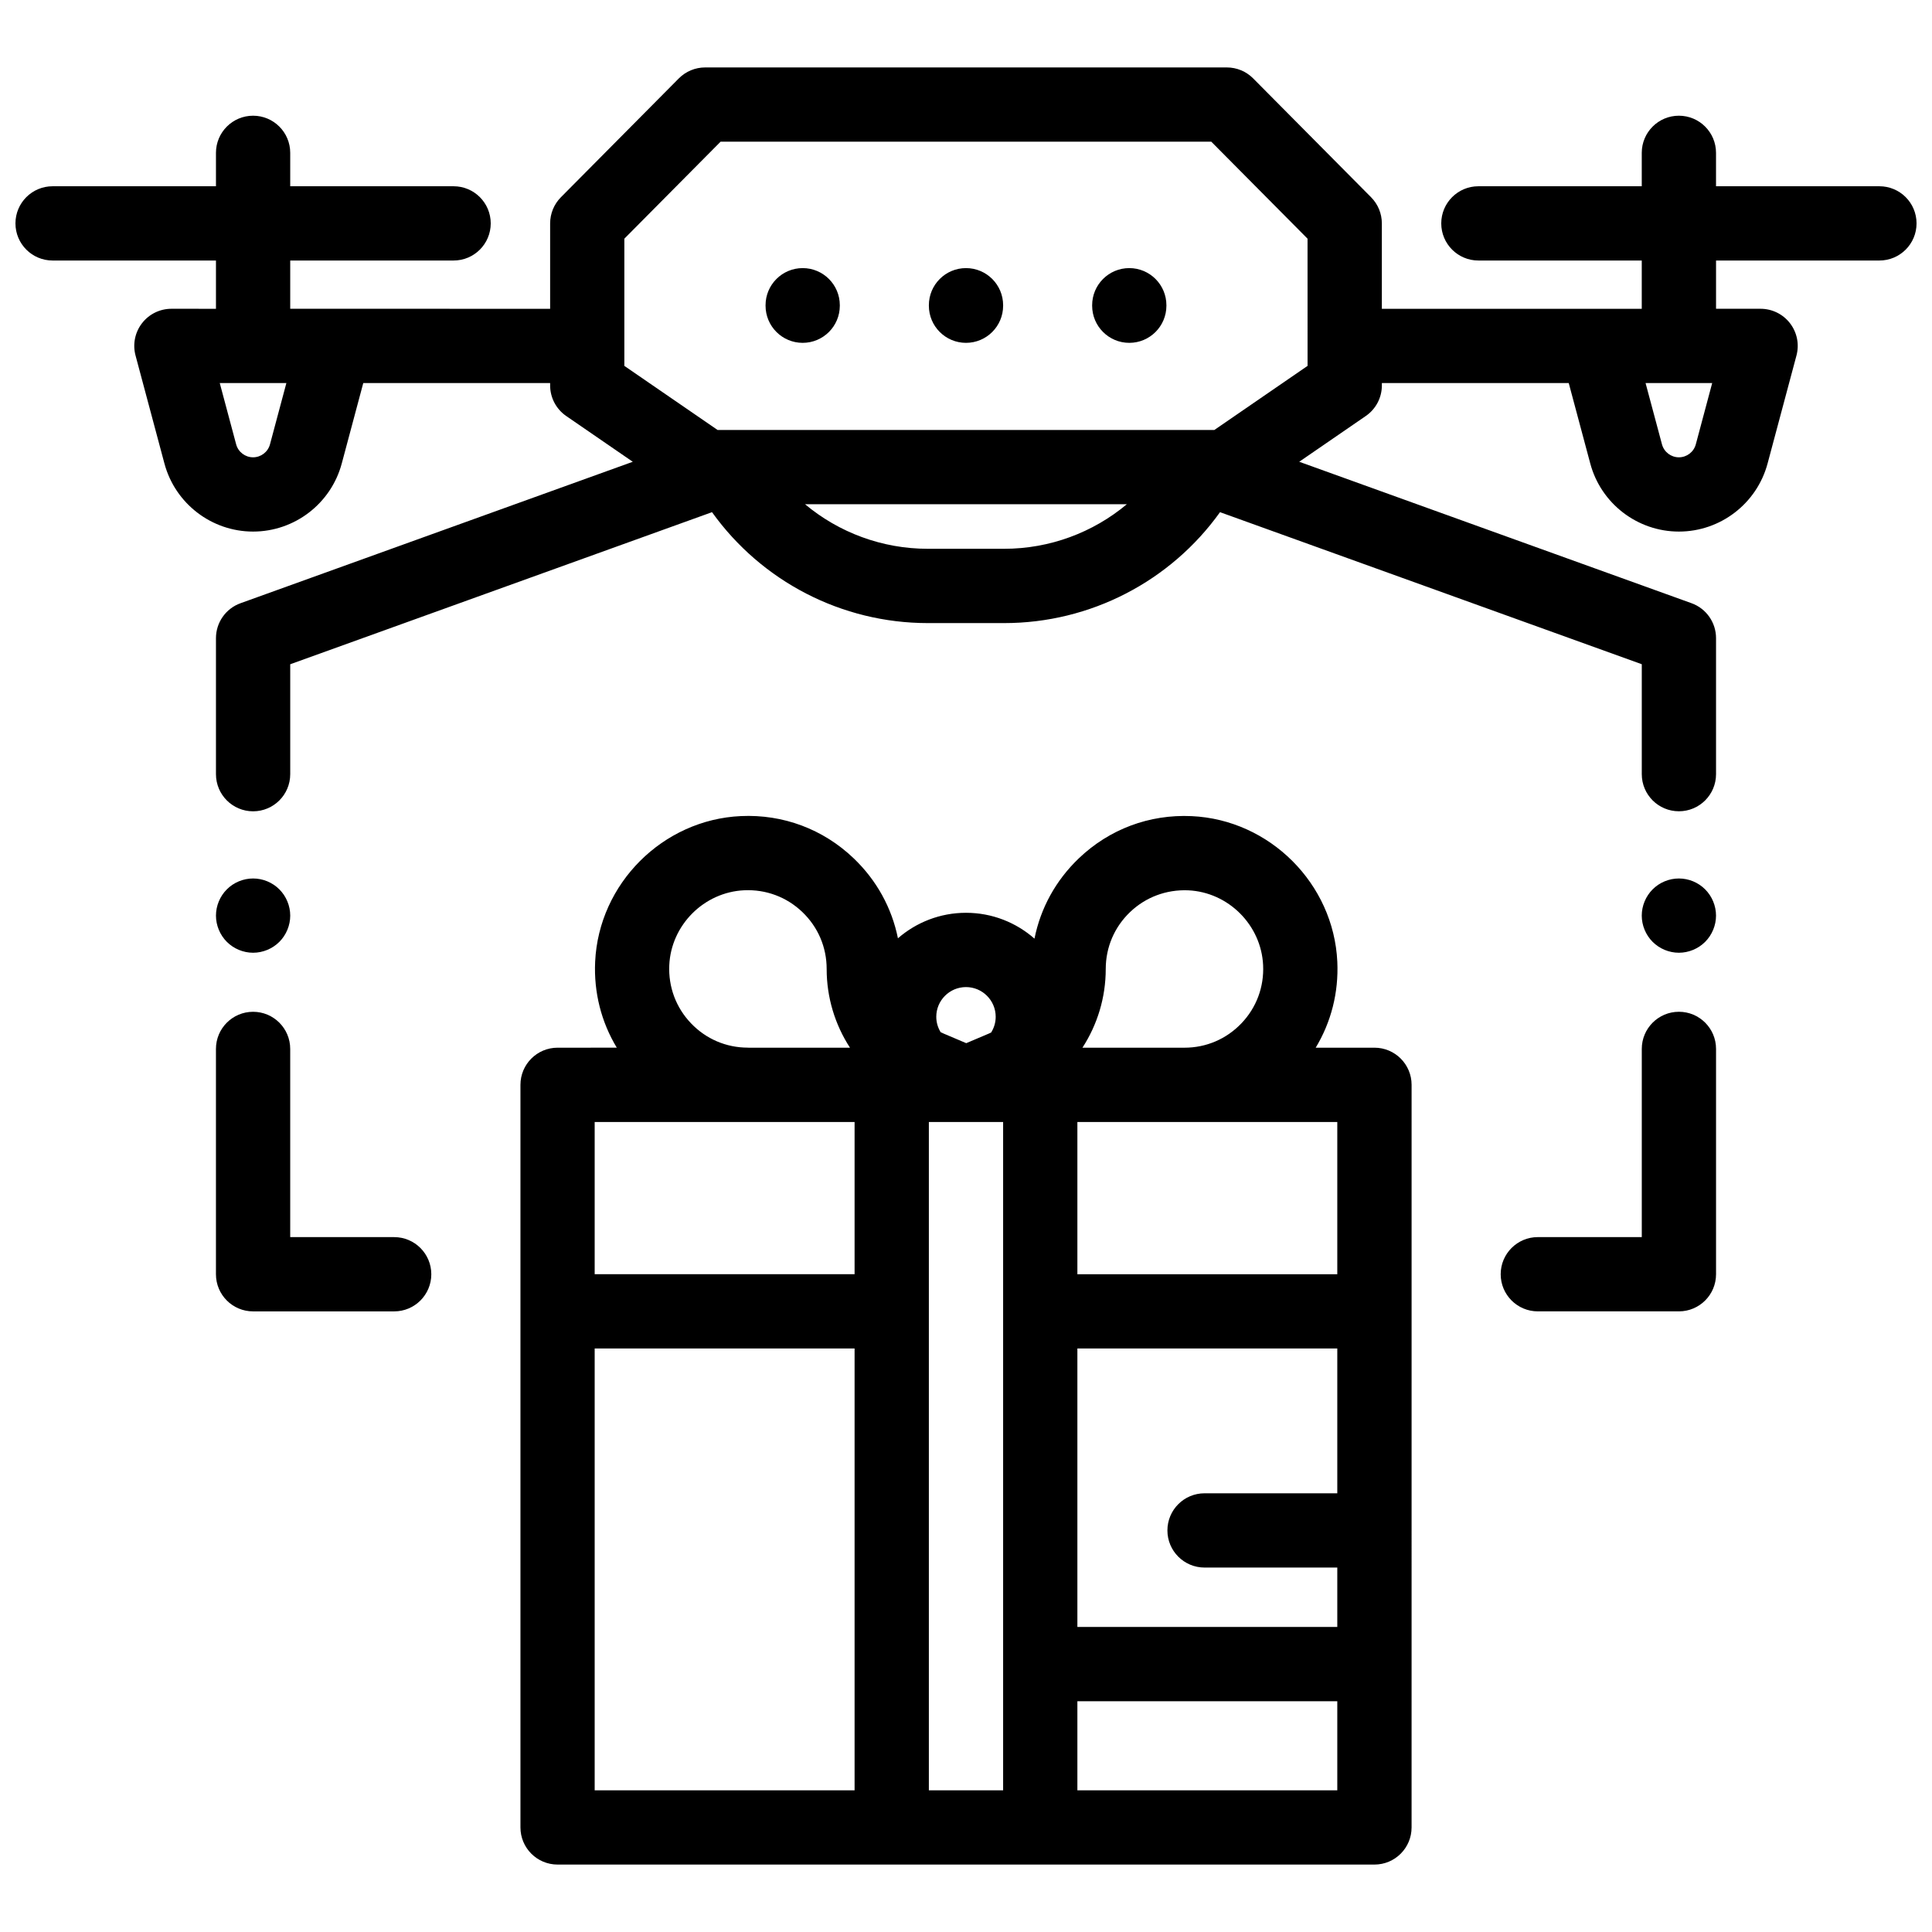
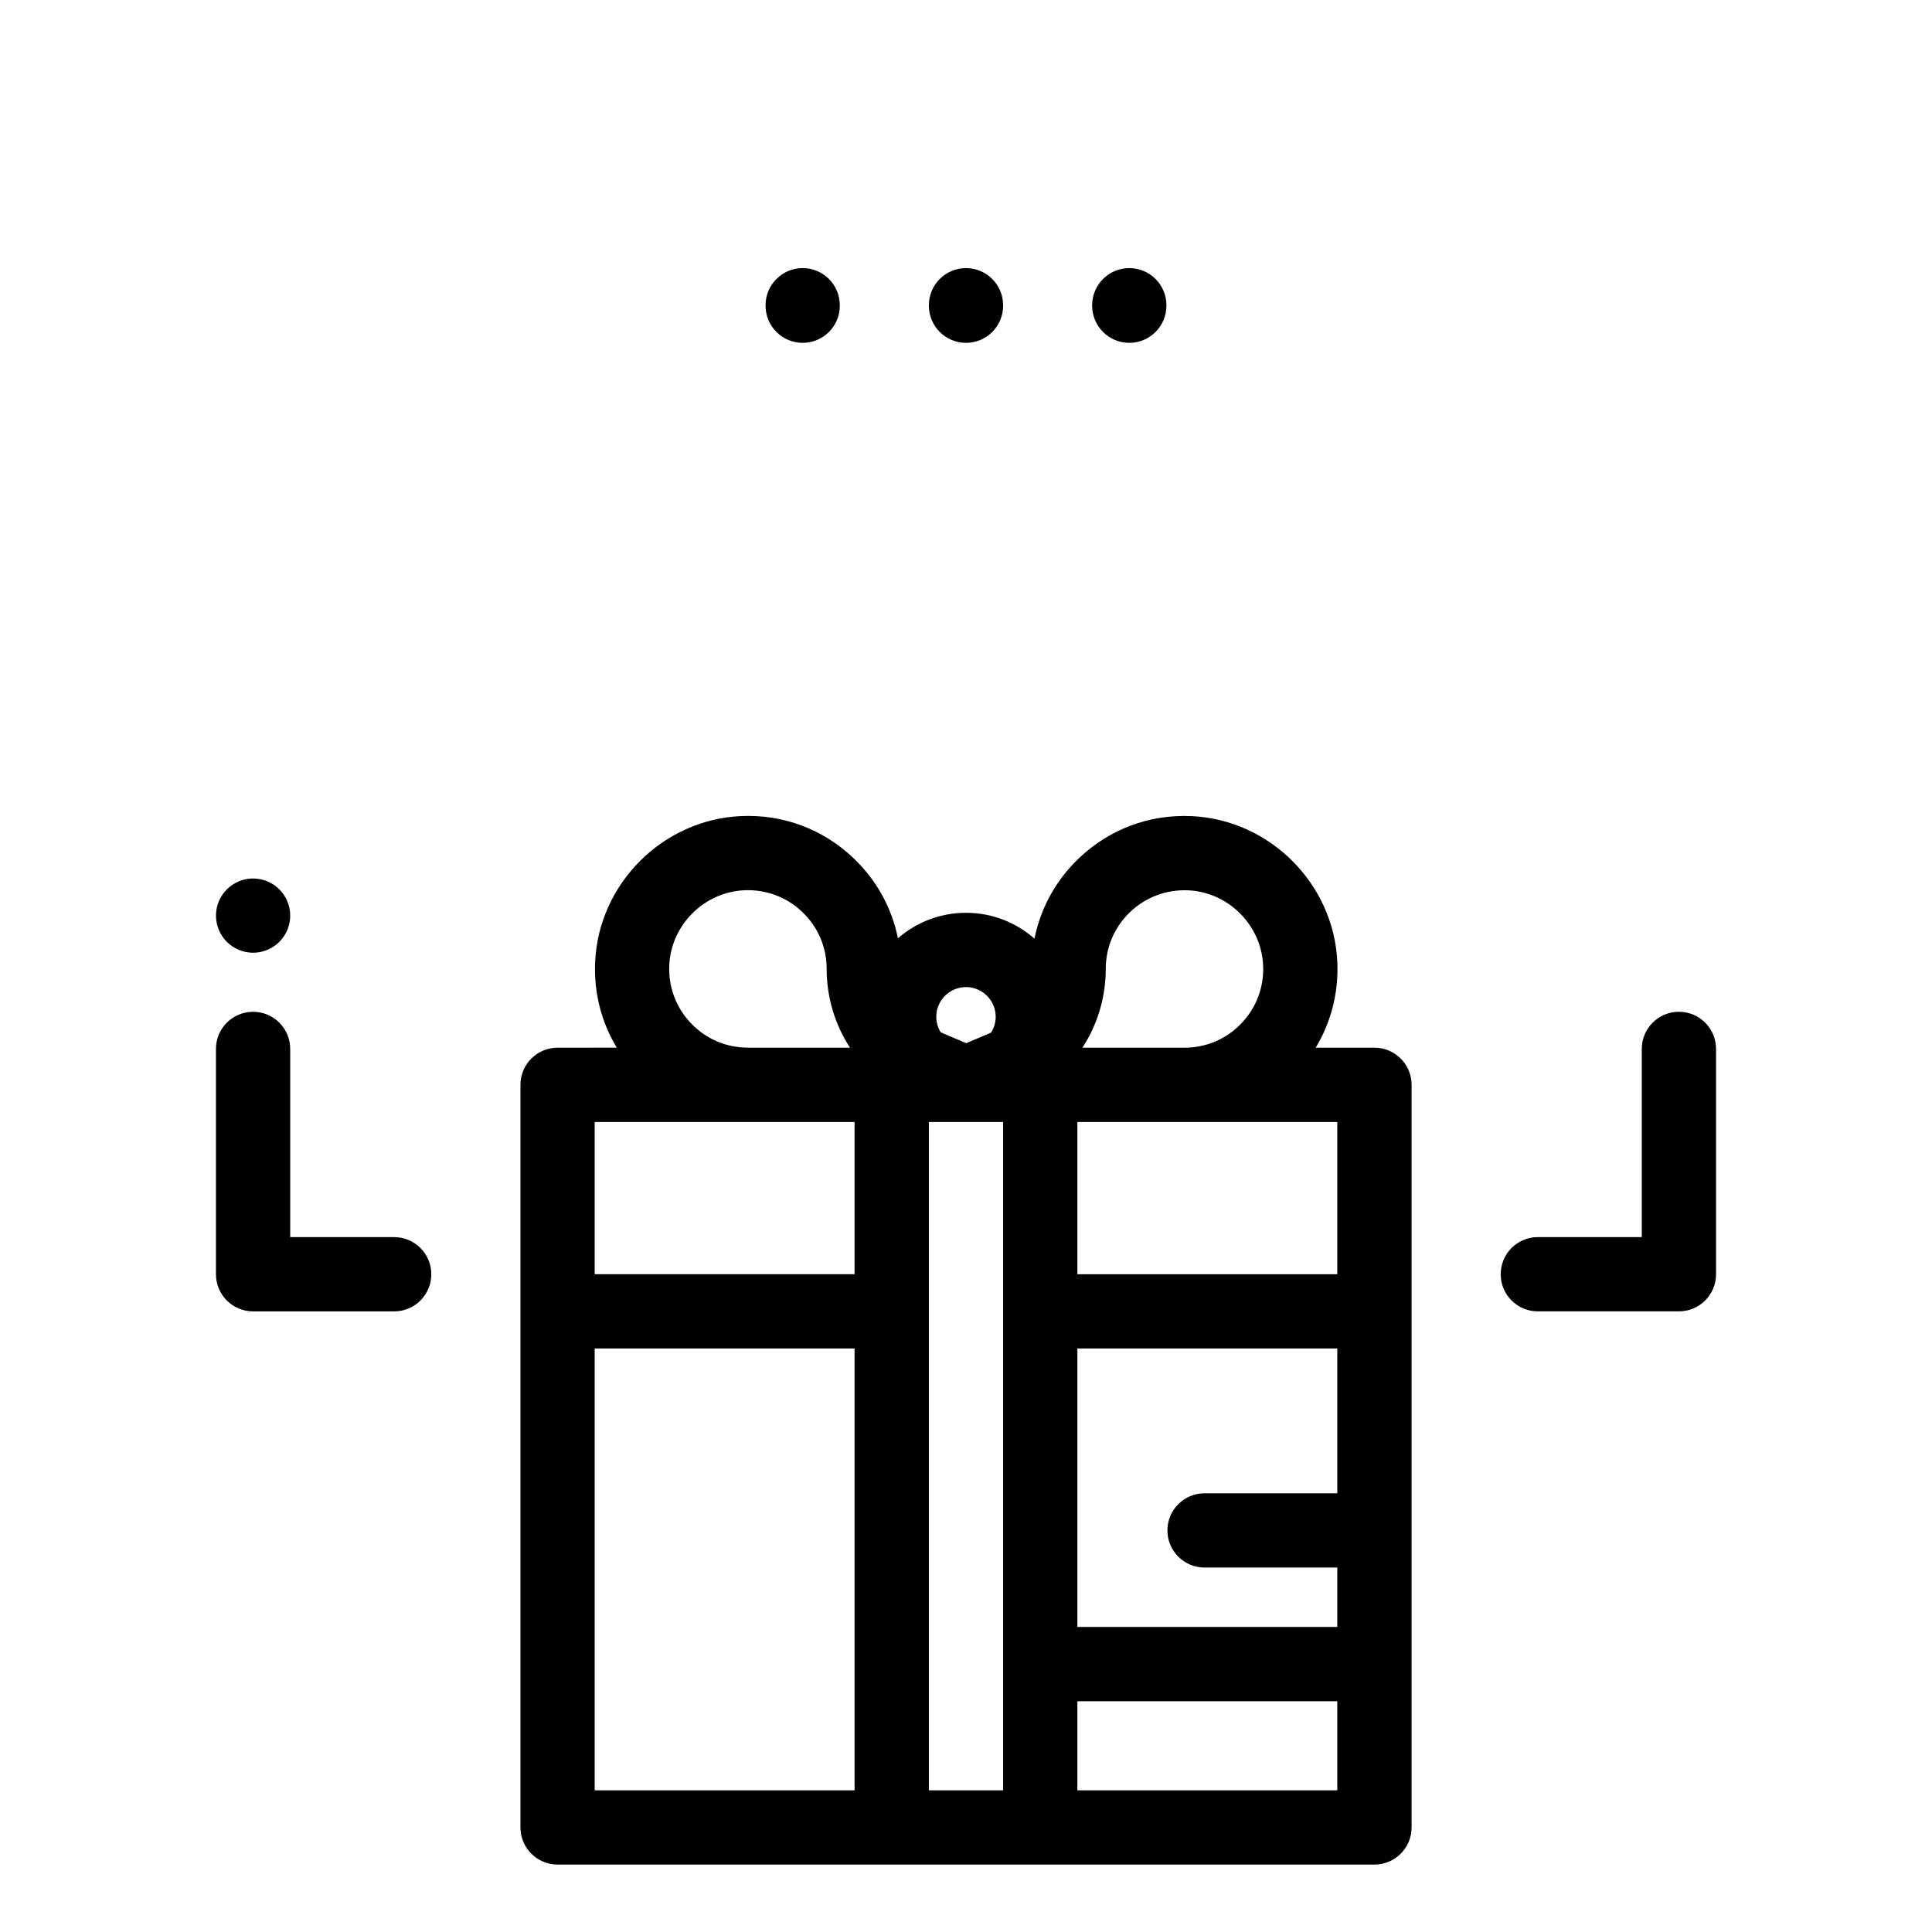
<svg xmlns="http://www.w3.org/2000/svg" width="800px" height="800px" version="1.1" viewBox="144 144 512 512">
  <defs>
    <clipPath id="a">
-       <path d="m148.09 161h503.81v199h-503.81z" />
-     </clipPath>
+       </clipPath>
  </defs>
  <path d="m248.46 471.85h-27.551v-49.875c0-5.434-4.406-9.84-9.84-9.84-5.434 0-9.84 4.406-9.84 9.84v59.715c0 5.434 4.406 9.84 9.84 9.84h37.391c5.434 0 9.84-4.406 9.84-9.84s-4.406-9.84-9.84-9.84z" />
  <path d="m218.03 379.69c-1.828-1.84-4.367-2.883-6.957-2.883-2.59 0-5.125 1.043-6.957 2.883-1.832 1.832-2.883 4.359-2.883 6.957 0 2.59 1.051 5.117 2.883 6.957 1.832 1.828 4.367 2.883 6.957 2.883 2.59 0 5.125-1.055 6.957-2.883 1.832-1.832 2.883-4.367 2.883-6.957 0-2.598-1.055-5.125-2.883-6.957z" />
  <g clip-path="url(#a)">
    <path d="m642.06 193.36h-43.297v-8.855c0-5.434-4.406-9.84-9.84-9.84-5.434 0-9.84 4.406-9.84 9.84v8.855h-43.297c-5.434 0-9.84 4.406-9.84 9.84 0 5.434 4.406 9.84 9.84 9.84h43.297v12.793h-68.879v-22.633c0-2.598-1.027-5.086-2.856-6.93l-31.242-31.488c-1.848-1.863-4.359-2.91-6.984-2.91h-138.25c-2.625 0-5.137 1.047-6.984 2.91l-31.242 31.488c-1.828 1.84-2.856 4.332-2.856 6.93v22.633l-68.879-0.004v-12.789h43.297c5.434 0 9.84-4.406 9.84-9.84 0-5.434-4.406-9.84-9.84-9.84h-43.297v-8.855c0-5.434-4.406-9.84-9.84-9.84-5.434 0-9.84 4.406-9.84 9.84v8.855h-43.297c-5.434 0-9.84 4.406-9.84 9.84 0 5.434 4.406 9.84 9.84 9.84h43.297v12.793l-11.809-0.004c-3.059 0-5.945 1.422-7.805 3.848-1.863 2.426-2.492 5.582-1.699 8.535l7.656 28.621c2.844 10.621 12.504 18.039 23.496 18.039 10.992 0 20.652-7.418 23.496-18.035l5.703-21.324h49.52v0.629c0 3.242 1.594 6.273 4.266 8.109l17.637 12.125-103.96 37.488c-3.902 1.406-6.5 5.109-6.5 9.258v36.043c0 5.434 4.406 9.84 9.84 9.84 5.434 0 9.84-4.406 9.84-9.84v-29.129l111.78-40.305c13.109 18.309 34.332 29.395 57.199 29.395h20.227c22.867 0 44.09-11.082 57.199-29.395l111.77 40.297v29.129c0 5.434 4.406 9.84 9.84 9.84 5.434 0 9.84-4.406 9.84-9.84v-36.043c0-4.148-2.602-7.852-6.5-9.258l-103.96-37.484 17.637-12.125c2.672-1.836 4.266-4.867 4.266-8.109v-0.625h49.52l5.707 21.324c2.84 10.617 12.5 18.035 23.492 18.035 10.992 0 20.652-7.418 23.496-18.035l7.656-28.621c0.793-2.953 0.164-6.109-1.699-8.535-1.863-2.43-4.746-3.852-7.805-3.852h-11.809v-12.789h43.297c5.434 0 9.84-4.406 9.84-9.84 0-5.434-4.406-9.84-9.84-9.84zm-426.51 68.391c-0.543 2.023-2.387 3.441-4.484 3.441-2.098 0-3.941-1.414-4.484-3.441l-4.344-16.238h17.656zm194.55 27.684h-20.227c-12.094 0-23.555-4.301-32.527-11.809h85.281c-8.973 7.508-20.43 11.809-32.527 11.809zm80.418-48.473-24.703 16.984h-131.65l-24.707-16.984v-33.711l25.5-25.699h130.05l25.504 25.699zm102.89 20.789c-0.543 2.027-2.387 3.441-4.484 3.441-2.098 0-3.941-1.414-4.484-3.441l-4.348-16.238h17.656z" />
  </g>
  <path d="m443.27 215.05c-5.434 0-9.84 4.406-9.84 9.84v0.129c0 5.434 4.406 9.84 9.84 9.84 5.434 0 9.84-4.406 9.84-9.84v-0.129c0-5.434-4.406-9.84-9.84-9.84z" />
  <path d="m400 215.05c-5.434 0-9.84 4.406-9.84 9.84v0.129c0 5.434 4.406 9.84 9.84 9.84s9.84-4.406 9.84-9.84v-0.129c0-5.434-4.406-9.84-9.84-9.84z" />
  <path d="m356.72 215.05c-5.434 0-9.84 4.406-9.84 9.84v0.129c0 5.434 4.406 9.84 9.84 9.84s9.84-4.406 9.84-9.84v-0.129c0-5.434-4.406-9.84-9.84-9.84z" />
  <path d="m508.24 421.65h-15.566c4.094-6.785 6.106-14.629 5.727-22.781-0.957-20.691-17.918-37.641-38.609-38.586-11.215-0.516-21.816 3.461-29.898 11.188-6.106 5.836-10.137 13.203-11.746 21.277-4.852-4.258-11.199-6.848-18.145-6.848-6.898 0-13.207 2.555-18.043 6.758-1.617-8.043-5.644-15.383-11.73-21.199-8.082-7.727-18.707-11.707-29.898-11.188-20.691 0.945-37.652 17.895-38.613 38.586-0.379 8.156 1.633 16 5.734 22.789l-15.691 0.004c-5.434 0-9.84 4.406-9.84 9.84v196.8c0 5.434 4.406 9.84 9.84 9.84h216.48c5.434 0 9.84-4.406 9.84-9.84l0.004-196.8c0-5.434-4.406-9.84-9.84-9.84zm-167.02-41.719c5.762-0.262 11.246 1.781 15.402 5.758 4.164 3.977 6.453 9.34 6.453 15.094-0.004 7.586 2.227 14.789 6.18 20.867h-26.883c-0.059-0.004-0.113-0.012-0.168-0.012-5.758-0.004-11.117-2.297-15.09-6.465-3.973-4.16-6.012-9.633-5.746-15.406 0.492-10.637 9.211-19.352 19.852-19.836zm29.254 238.52h-68.879v-117.09h68.879zm0-136.77h-68.879v-40.344h68.879zm29.523-76.094c4.34 0 7.871 3.531 7.871 7.871 0 1.527-0.445 2.953-1.203 4.164-0.211 0.098-0.418 0.207-0.637 0.297l-5.965 2.531-5.988-2.543c-0.273-0.117-0.539-0.25-0.805-0.379-0.723-1.191-1.148-2.582-1.148-4.074 0-4.336 3.531-7.867 7.875-7.867zm9.84 212.87h-19.68v-177.12h19.68zm27.195-217.66c0-5.754 2.289-11.117 6.453-15.094 4.16-3.977 9.641-5.996 15.402-5.758 10.641 0.484 19.355 9.199 19.852 19.84 0.27 5.773-1.773 11.246-5.746 15.406-3.977 4.164-9.336 6.461-15.09 6.461h-27.047c3.945-6.074 6.176-13.273 6.176-20.855zm61.363 217.66h-68.879v-23.617h68.879zm0-78.719h-35.18c-5.434 0-9.84 4.406-9.84 9.84s4.406 9.84 9.84 9.84h35.18v15.742h-68.879v-73.801h68.879zm0-58.055h-68.879v-40.344h68.879z" />
  <path d="m588.93 412.13c-5.434 0-9.84 4.406-9.84 9.84v49.875h-27.551c-5.434 0-9.84 4.406-9.84 9.84s4.406 9.84 9.84 9.84h37.391c5.434 0 9.84-4.406 9.84-9.84v-59.715c0-5.434-4.406-9.84-9.84-9.84z" />
-   <path d="m595.88 379.69c-1.828-1.84-4.367-2.883-6.957-2.883-2.59 0-5.125 1.043-6.957 2.883-1.832 1.832-2.883 4.359-2.883 6.957 0 2.59 1.051 5.125 2.883 6.957 1.832 1.828 4.367 2.883 6.957 2.883 2.59 0 5.125-1.055 6.957-2.883 1.832-1.832 2.883-4.367 2.883-6.957 0-2.586-1.051-5.125-2.883-6.957z" />
</svg>